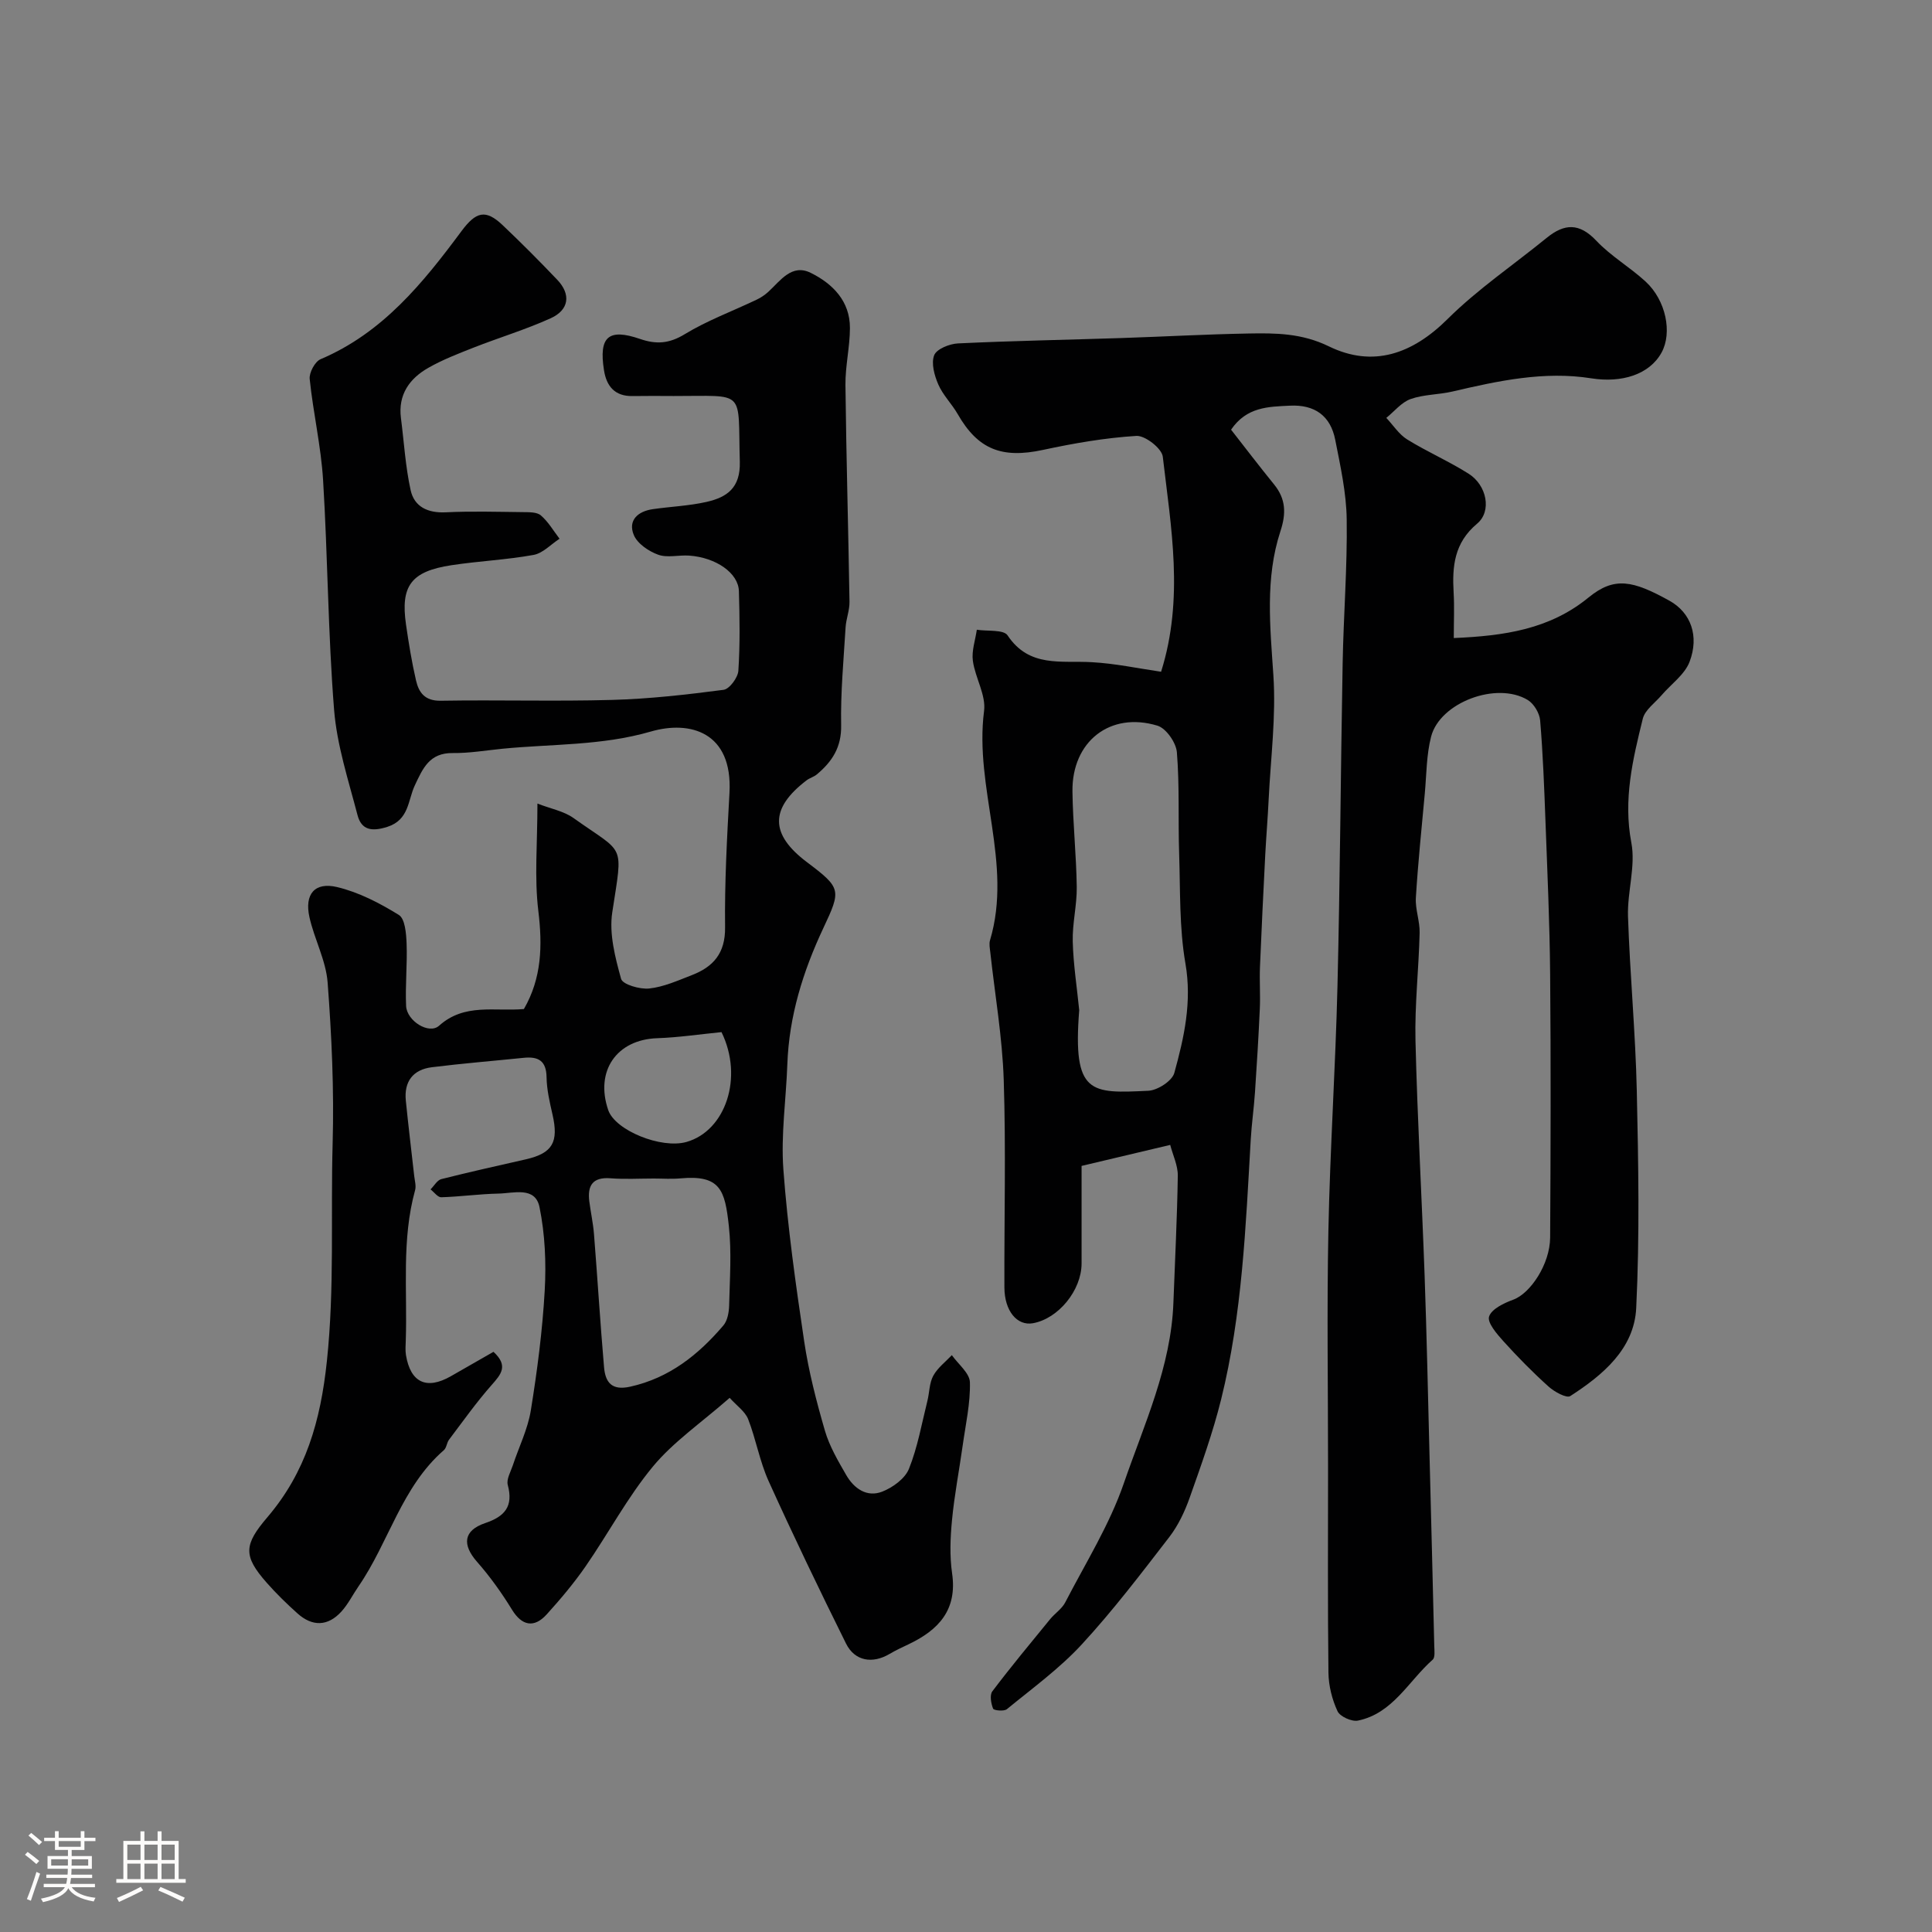
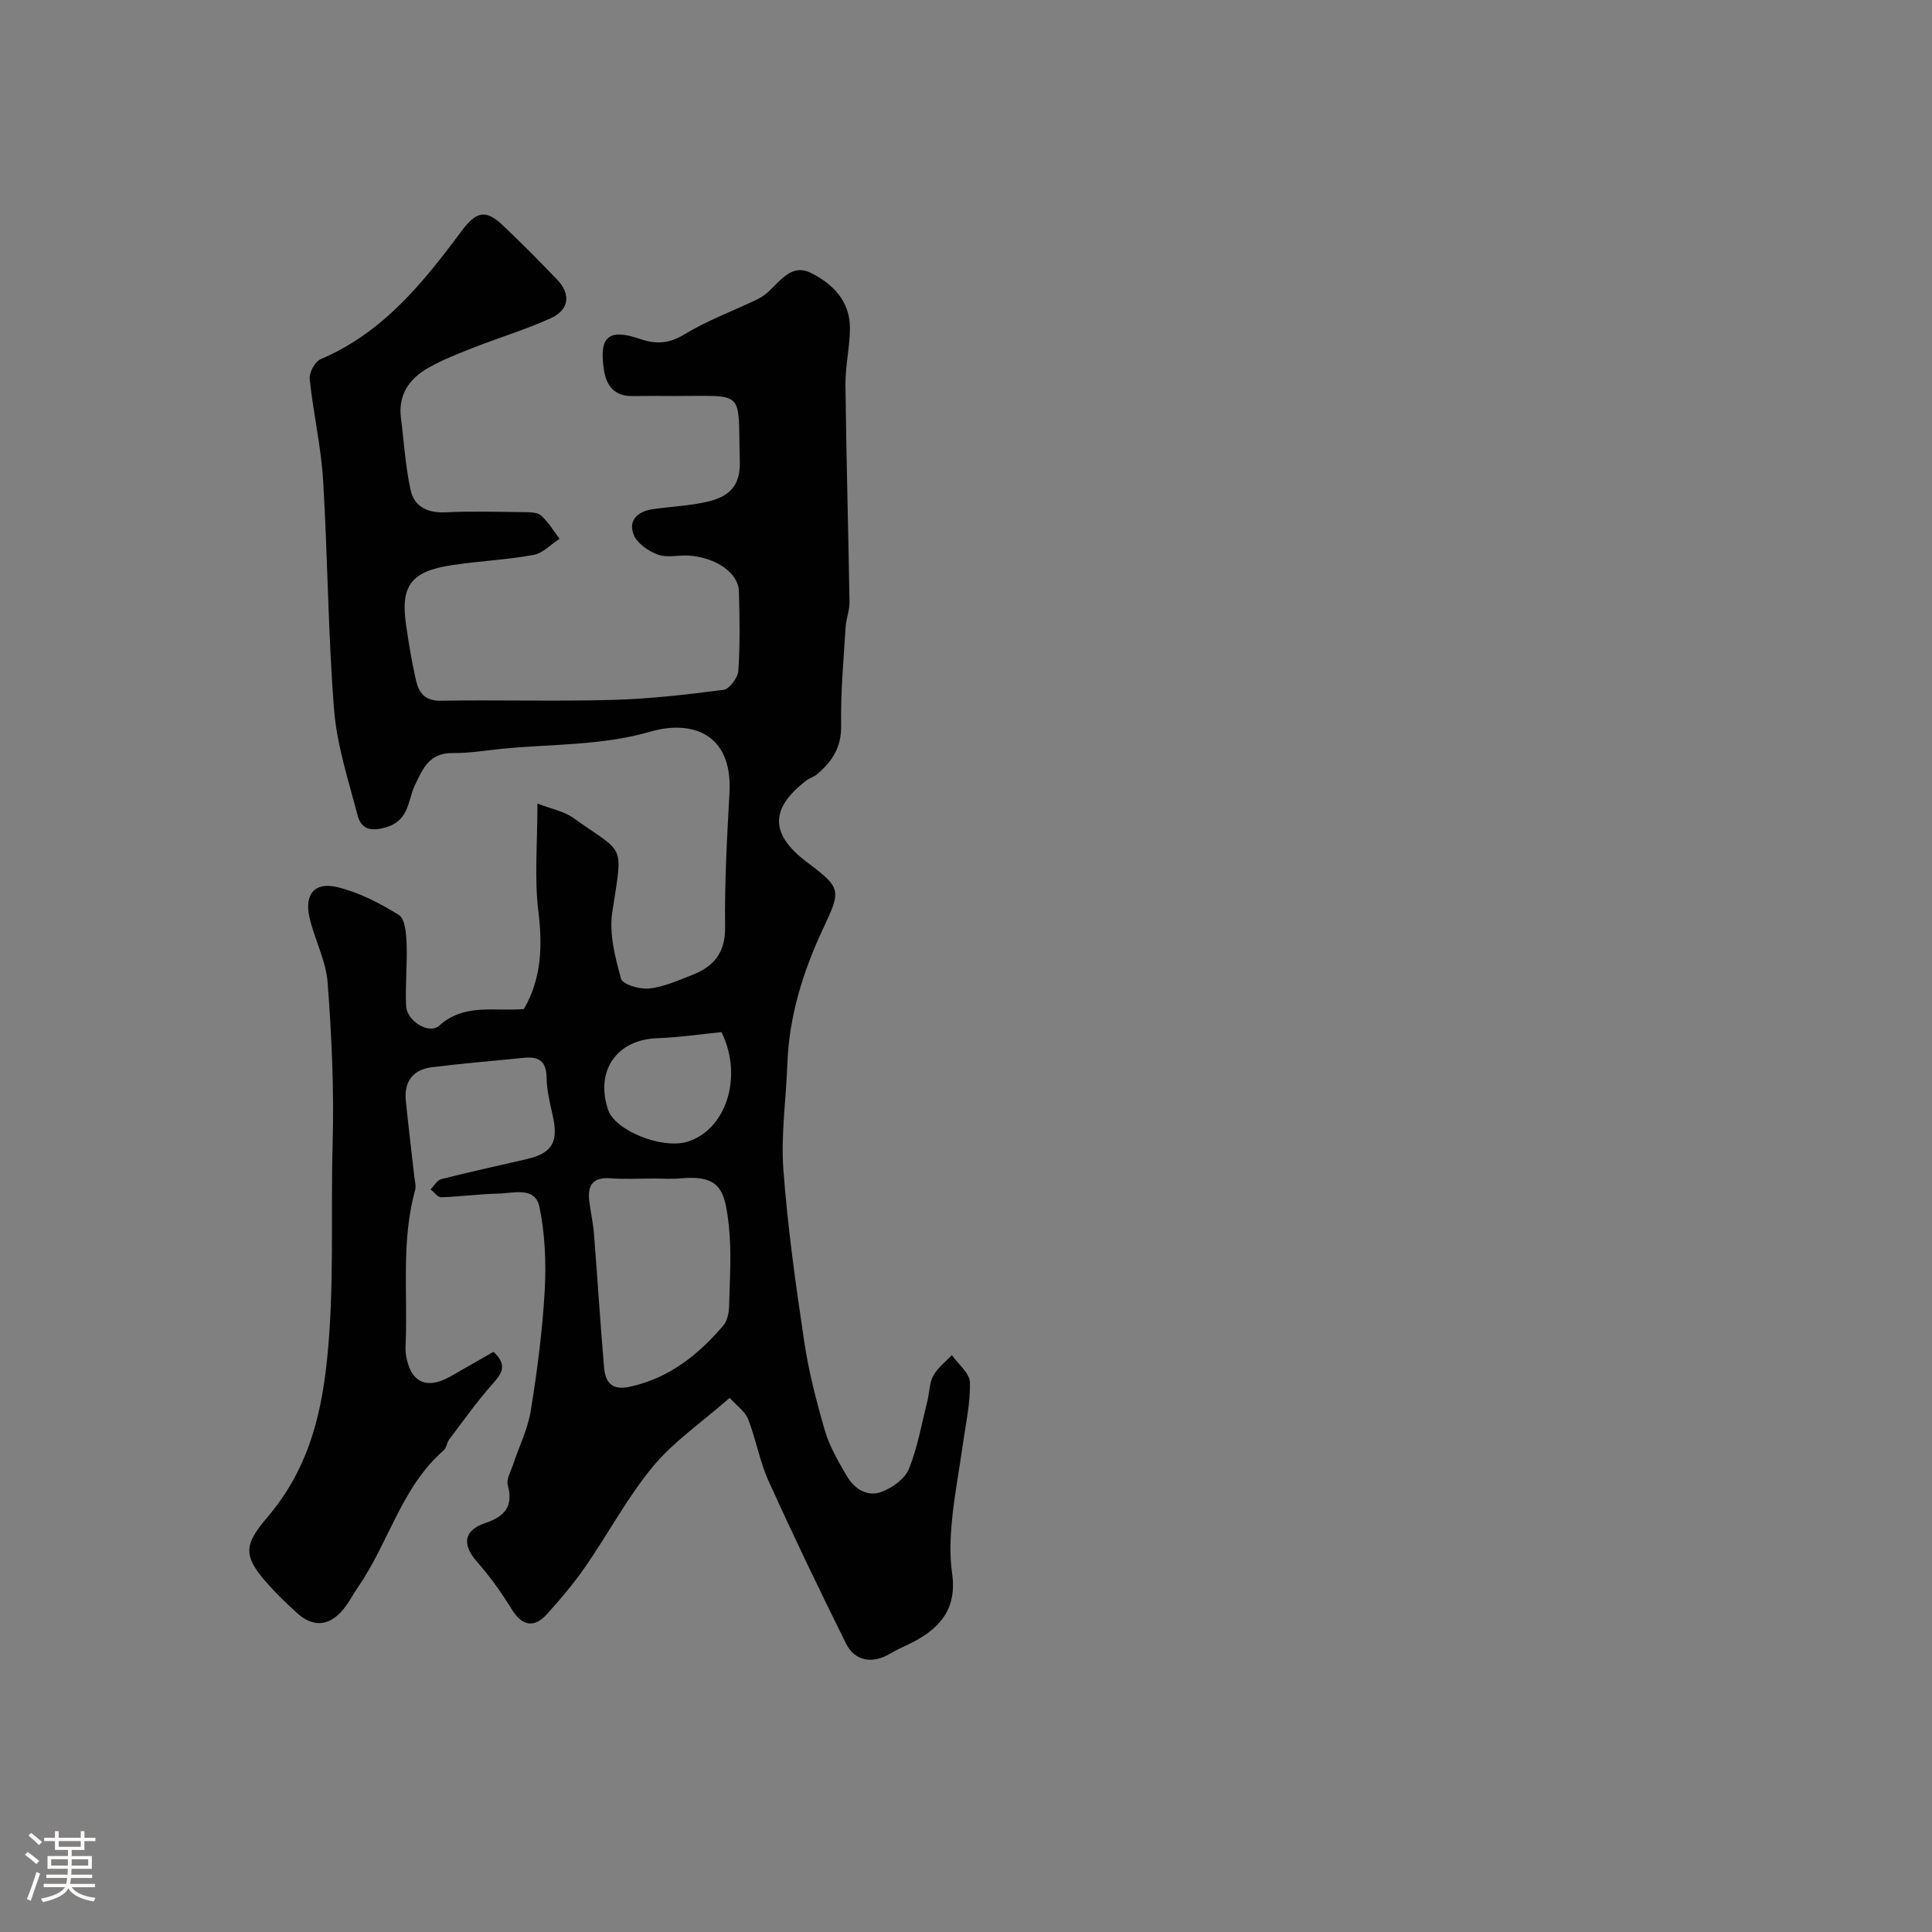
<svg xmlns="http://www.w3.org/2000/svg" enable-background="new 0 0 400 400" viewBox="0 0 400 400">
  <rect x="0" y="0" width="400" height="400" fill="#808080" stroke="none" />
  <path d="m5.17 384 .55-.58c.85.61 1.65 1.24 2.4 1.87l-.59.64c-.83-.73-1.62-1.38-2.36-1.93m1.22 9.53-.82-.34c.71-1.76 1.37-3.64 1.98-5.63.24.13.5.25.76.36-.6 1.67-1.24 3.54-1.92 5.61m-.5-13.5.57-.54c.56.44 1.31 1.06 2.26 1.87l-.64.64c-.68-.66-1.41-1.32-2.19-1.97m3.25.46h2.24v-1.36h.77v1.36h4.57v-1.36h.76v1.36h2.28v.69h-2.28v1.84h-2.64v1.26h4.18v2.64h-4.21c0 .45-.02.86-.05 1.21h4.32v.69h-4.38c-.04.34-.1.75-.19 1.22h5.15v.69h-4.82c.87 1.19 2.51 1.92 4.93 2.19-.17.31-.3.57-.37.76-2.77-.49-4.52-1.41-5.26-2.76-.56 1.26-2.3 2.23-5.24 2.9-.12-.24-.26-.48-.43-.72 2.73-.55 4.38-1.34 4.96-2.38h-4.38v-.69h4.65c.1-.38.17-.79.21-1.22h-4.32v-.69h4.4c.03-.34.05-.75.05-1.21h-4.2v-2.64h4.23v-1.26h-2.69v-1.84h-2.24zm1.46 4.46v1.29h3.45c.01-.4.02-.57.01-.53v-.32-.45h-3.46zm1.55-2.59h4.57v-1.19h-4.57zm6.11 2.59h-3.42v.77c-.01.19-.01.37-.02.53h3.44v-1.29z" fill="#fcfbfa" />
-   <path d="m32.63 379.16h.82v1.98h3.54v7.89h1.46v.78h-14.37v-.78h1.46v-7.89h3.54v-1.98h.82v1.98h2.73zm-3.49 11.48.5.73c-1.61.82-3.28 1.63-5 2.41-.13-.27-.28-.55-.44-.82 1.75-.72 3.4-1.49 4.94-2.32m-2.78-5.55h2.73v-3.18h-2.73zm0 3.95h2.73v-3.2h-2.73zm3.54-3.95h2.73v-3.18h-2.73zm0 3.95h2.73v-3.2h-2.73zm7.89 4.68c-1.84-.92-3.51-1.7-5.02-2.32l.45-.73c1.89.8 3.57 1.55 5.04 2.23zm-1.62-11.81h-2.73v3.18h2.73zm-2.73 7.13h2.73v-3.2h-2.73z" fill="#fcfbfa" />
  <g fill="#010102">
-     <path d="m240.39 139.08c4.78-15.17 2.05-29.9.35-44.54-.2-1.7-3.66-4.4-5.46-4.29-6.49.4-12.98 1.53-19.35 2.9-8.51 1.83-13.45-.09-17.65-7.42-1.21-2.11-3.05-3.91-4.01-6.12-.81-1.86-1.51-4.38-.86-6.06.5-1.29 3.16-2.36 4.91-2.45 11.26-.54 22.53-.74 33.8-1.11 8.77-.29 17.53-.78 26.3-.94 5.68-.11 11.09-.08 16.71 2.66 9.11 4.44 17.25 1.62 24.57-5.65 6.24-6.2 13.66-11.22 20.52-16.81 3.66-2.98 6.75-3.15 10.28.59 3.01 3.19 6.96 5.47 10.21 8.46 4.22 3.89 5.55 10.59 3.3 14.69-2.51 4.58-8.28 6.33-14.53 5.34-9.77-1.55-19.31.52-28.8 2.74-2.85.66-5.91.58-8.63 1.55-1.9.68-3.37 2.56-5.03 3.9 1.43 1.51 2.62 3.41 4.32 4.46 4.13 2.56 8.64 4.51 12.74 7.11 3.74 2.37 4.83 7.74 1.75 10.32-4.76 3.98-5.19 8.85-4.87 14.31.17 2.95.03 5.91.03 9.38 10.43-.45 19.82-1.78 27.92-8.41 5.35-4.38 9.19-3.49 16.71.67 4.48 2.48 6.21 7.34 4.19 12.65-1.01 2.66-3.83 4.63-5.81 6.94-1.36 1.59-3.43 3.03-3.88 4.86-2.07 8.39-4.07 16.71-2.37 25.65.93 4.86-.85 10.17-.69 15.26.4 12.04 1.55 24.07 1.82 36.11.33 14.99.61 30.02-.12 44.98-.41 8.45-6.9 13.87-13.65 18.23-.78.5-3.29-.88-4.48-1.95-3.29-2.96-6.41-6.13-9.37-9.41-1.35-1.5-3.38-3.85-2.96-5.11.52-1.57 3.1-2.79 5.04-3.5 3.51-1.3 7.56-7.33 7.6-12.84.11-18.16.16-36.33 0-54.49-.09-10.6-.58-21.2-.97-31.8-.26-6.94-.52-13.88-1.1-20.79-.13-1.5-1.29-3.45-2.56-4.22-6.43-3.9-18.2.5-20.02 7.6-.97 3.78-.94 7.82-1.3 11.74-.66 7.19-1.41 14.39-1.85 21.59-.15 2.4.84 4.86.78 7.28-.18 7.44-1.03 14.88-.86 22.3.39 16.21 1.31 32.4 1.89 48.61.44 12.46.7 24.93 1.02 37.4.34 13.1.67 26.2.98 39.3.02.98.21 2.4-.33 2.87-5 4.42-8.23 11.12-15.46 12.61-1.28.27-3.73-.83-4.24-1.94-1.13-2.43-1.84-5.28-1.88-7.96-.17-14.16-.08-28.33-.08-42.5 0-16.36-.26-32.73.07-49.08.34-16.87 1.47-33.73 1.88-50.6.54-22.26.66-44.53 1.07-66.8.18-9.94.98-19.87.84-29.8-.07-5.5-1.3-11.03-2.37-16.47-.97-4.98-4.23-7.35-9.41-7.09-4.46.22-8.93.24-12.16 4.97 2.9 3.71 5.86 7.59 8.93 11.37 2.43 3 2.49 6.01 1.29 9.65-3.2 9.77-2.13 19.76-1.46 29.84.57 8.52-.56 17.15-.98 25.73-.18 3.79-.5 7.56-.7 11.35-.4 7.79-.78 15.59-1.1 23.38-.11 2.86.1 5.73-.03 8.59-.26 5.77-.61 11.53-1 17.29-.22 3.27-.69 6.53-.88 9.81-1.04 18.02-1.76 36.1-6.12 53.72-1.71 6.91-4.14 13.66-6.52 20.39-1.01 2.86-2.38 5.76-4.22 8.15-5.85 7.58-11.67 15.24-18.15 22.26-4.6 4.98-10.2 9.05-15.48 13.38-.59.48-2.7.27-2.85-.11-.43-1.08-.74-2.83-.15-3.6 3.84-5.08 7.92-9.99 11.95-14.92.99-1.21 2.45-2.15 3.14-3.49 4.21-8.15 9.17-16.06 12.13-24.66 4.2-12.19 9.78-24.12 10.26-37.38.32-8.76.78-17.53.91-26.29.03-2.12-1.02-4.25-1.57-6.38-6.48 1.54-12.15 2.88-18.35 4.35 0 6.61.01 13.41 0 20.2-.01 5.56-4.8 11.42-10.07 12.37-3.29.59-5.89-2.54-5.91-7.41-.05-14.33.33-28.68-.14-42.99-.29-8.82-1.82-17.6-2.78-26.39-.09-.83-.28-1.73-.06-2.49 4.76-15.94-3.29-31.55-1.23-47.48.43-3.3-1.84-6.87-2.32-10.39-.28-2.07.51-4.28.82-6.43 2.19.35 5.54-.08 6.37 1.17 4.49 6.75 11.13 5.17 17.45 5.55 4.78.26 9.44 1.26 14.33 1.98zm-16.95 70.07c-1.38 17.5 2.35 17.25 14.31 16.68 1.92-.09 4.93-2.04 5.38-3.69 2.03-7.35 3.68-14.71 2.3-22.66-1.29-7.43-1.05-15.14-1.3-22.73-.23-7 .1-14.03-.47-21-.16-2-2.23-4.97-4.03-5.51-9.8-2.97-17.73 3.29-17.59 13.64.09 6.59.8 13.18.89 19.77.05 3.75-.93 7.53-.83 11.28.12 4.74.87 9.48 1.34 14.22z" />
    <path d="m151.07 289.41c-5.92 5.19-11.65 9.1-15.9 14.23-5.27 6.37-9.2 13.82-13.93 20.66-2.42 3.49-5.18 6.77-8.04 9.93-2.66 2.95-5.18 2.31-7.17-.92-2.14-3.49-4.56-6.88-7.26-9.95-3.12-3.55-2.84-6.49 1.68-8.02 4.08-1.38 5.86-3.46 4.68-7.89-.32-1.18.6-2.73 1.05-4.08 1.25-3.79 3.09-7.47 3.72-11.35 1.33-8.23 2.41-16.54 2.88-24.86.32-5.72.06-11.64-1.08-17.23-.88-4.35-5.37-2.87-8.5-2.81-3.95.08-7.9.64-11.85.76-.72.02-1.47-1.06-2.21-1.63.74-.73 1.37-1.91 2.24-2.13 5.81-1.48 11.67-2.76 17.52-4.1 5.51-1.27 6.8-3.56 5.49-9.27-.58-2.54-1.19-5.14-1.23-7.72-.05-3.43-1.73-4.33-4.74-4.02-6.34.65-12.69 1.16-19.02 1.95-3.89.49-5.77 2.96-5.38 6.9.52 5.21 1.16 10.41 1.74 15.62.11.98.43 2.05.18 2.94-2.83 10.25-1.58 20.75-1.93 31.14-.03 1-.12 2.02.04 3 .95 5.7 4.26 7.24 9.28 4.38 2.96-1.69 5.91-3.38 8.84-5.06 3.15 2.9 1.56 4.67-.39 6.88-3.16 3.58-5.93 7.5-8.81 11.31-.48.63-.51 1.68-1.07 2.17-8.76 7.61-11.38 19.05-17.67 28.19-1.2 1.74-2.15 3.69-3.56 5.24-2.8 3.07-6.01 3.13-9.08.37-2.23-2-4.39-4.1-6.37-6.35-4.92-5.58-4.74-7.85.16-13.59 7.93-9.3 10.99-19.88 12.3-32.31 1.6-15.12.77-30.08 1.19-45.1.31-11.08-.2-22.23-1.04-33.29-.35-4.58-2.76-8.97-3.77-13.54-1.04-4.72 1.09-7.31 5.74-6.2 4.49 1.07 8.82 3.32 12.78 5.77 1.28.79 1.52 3.84 1.6 5.89.17 4.31-.3 8.65-.1 12.96.15 3.09 4.73 5.96 6.82 4.09 5.28-4.74 11.5-2.92 17.57-3.46 3.7-6.42 3.86-13.12 2.98-20.36-.83-6.87-.18-13.92-.18-22.18 2.77 1.08 5.45 1.56 7.46 2.99 10.75 7.67 10.26 4.9 8.03 19.55-.67 4.42.6 9.31 1.83 13.75.32 1.17 3.88 2.2 5.81 2 3-.32 5.92-1.64 8.79-2.75 4.48-1.72 6.99-4.53 6.93-9.9-.11-9.28.4-18.59.91-27.87.69-12.59-8.17-15.04-16.29-12.68-10.19 2.95-20.47 2.55-30.72 3.56-3.42.34-6.85.93-10.27.89-4.83-.06-6.2 3.14-7.89 6.75-1.41 3.02-1.16 7.09-5.66 8.53-3.23 1.03-5.37.67-6.18-2.43-1.88-7.21-4.26-14.45-4.85-21.8-1.26-15.82-1.31-31.74-2.28-47.59-.43-6.99-2.05-13.9-2.77-20.89-.14-1.32 1.08-3.61 2.25-4.11 12.85-5.45 21.2-15.77 29.17-26.51 3.03-4.08 5.01-4.57 8.52-1.25 3.87 3.67 7.63 7.45 11.31 11.31 2.87 3.01 2.48 6.24-1.37 7.98-5.17 2.34-10.66 3.99-15.95 6.07-3.18 1.25-6.41 2.5-9.36 4.18-3.91 2.22-6.3 5.56-5.68 10.4.64 4.99.93 10.05 2.01 14.95.76 3.42 3.54 4.74 7.23 4.57 5.32-.26 10.66-.1 16-.04 1.27.02 2.9-.04 3.73.68 1.54 1.32 2.61 3.19 3.87 4.83-1.79 1.16-3.45 3-5.38 3.35-5.61 1.02-11.36 1.27-17 2.13-8.35 1.27-10.57 4.25-9.41 12.29.56 3.87 1.19 7.75 2.07 11.56.58 2.51 1.82 4.26 5.1 4.21 11.83-.2 23.67.16 35.5-.17 7.71-.21 15.43-1.09 23.08-2.09 1.22-.16 2.96-2.52 3.06-3.95.36-5.48.27-10.99.11-16.49-.11-3.74-4.73-6.95-10.29-7.35-2.16-.15-4.53.51-6.44-.19-1.96-.71-4.29-2.29-5.03-4.08-1.25-3.02.83-4.89 3.91-5.34 3.72-.54 7.52-.68 11.17-1.51 4.21-.96 7.02-2.89 6.87-8.32-.43-15.16 1.46-13.57-13.72-13.6-2.83-.01-5.67-.04-8.5.01-3.66.06-5.38-2.04-5.9-5.34-1.1-6.94.91-8.74 7.48-6.48 3.34 1.15 6.02.97 9.22-.98 4.68-2.85 9.93-4.78 14.91-7.16.87-.41 1.71-.98 2.42-1.63 2.51-2.31 4.85-5.86 8.77-3.92 4.53 2.24 8.14 5.84 8.12 11.43-.01 3.93-.97 7.87-.93 11.79.17 14.96.6 29.93.84 44.89.03 1.76-.7 3.51-.81 5.29-.41 6.76-1.05 13.53-.92 20.28.09 4.55-1.88 7.53-5.04 10.17-.61.51-1.48.73-2.12 1.22-7.64 5.83-7.6 11.16.09 16.95 7.13 5.37 7.09 5.75 3.38 13.65-4.19 8.91-7.1 18.22-7.45 28.19-.26 7.27-1.35 14.59-.82 21.79.88 11.91 2.55 23.77 4.31 35.59.93 6.24 2.53 12.41 4.29 18.48.94 3.22 2.71 6.24 4.41 9.18 1.61 2.79 4.27 4.68 7.45 3.44 2.18-.85 4.73-2.7 5.54-4.73 1.8-4.48 2.64-9.35 3.82-14.07.43-1.73.39-3.68 1.21-5.19.89-1.64 2.53-2.87 3.85-4.27 1.32 1.87 3.69 3.72 3.74 5.62.11 4.35-.89 8.74-1.5 13.11-.72 5.15-1.72 10.27-2.21 15.45-.35 3.63-.5 7.39.02 10.98 1.11 7.59-2.8 11.74-8.99 14.69-1.33.63-2.67 1.25-3.94 2-3.55 2.11-7.22 1.51-9.03-2.14-5.52-11.13-10.91-22.33-16.03-33.64-1.85-4.09-2.61-8.66-4.25-12.86-.65-1.58-2.37-2.76-3.81-4.37zm-15.71-45.41c-2.99 0-6 .18-8.98-.05-3.69-.28-4.78 1.51-4.37 4.78.29 2.27.79 4.51.97 6.79.73 9.18 1.29 18.37 2.08 27.54.27 3.09 1.54 4.9 5.4 4.04 8.12-1.8 14.12-6.6 19.3-12.67.86-1 1.16-2.73 1.2-4.14.13-5.49.53-11.03-.06-16.46-.81-7.42-1.73-10.62-10.03-9.86-1.84.17-3.68.03-5.51.03zm14.02-30.31c-4.56.45-8.94 1.11-13.33 1.26-8.38.29-12.9 6.79-10.12 14.89 1.45 4.2 10.96 8.07 16.2 6.59 8.06-2.29 11.86-13.32 7.25-22.74z" />
  </g>
</svg>